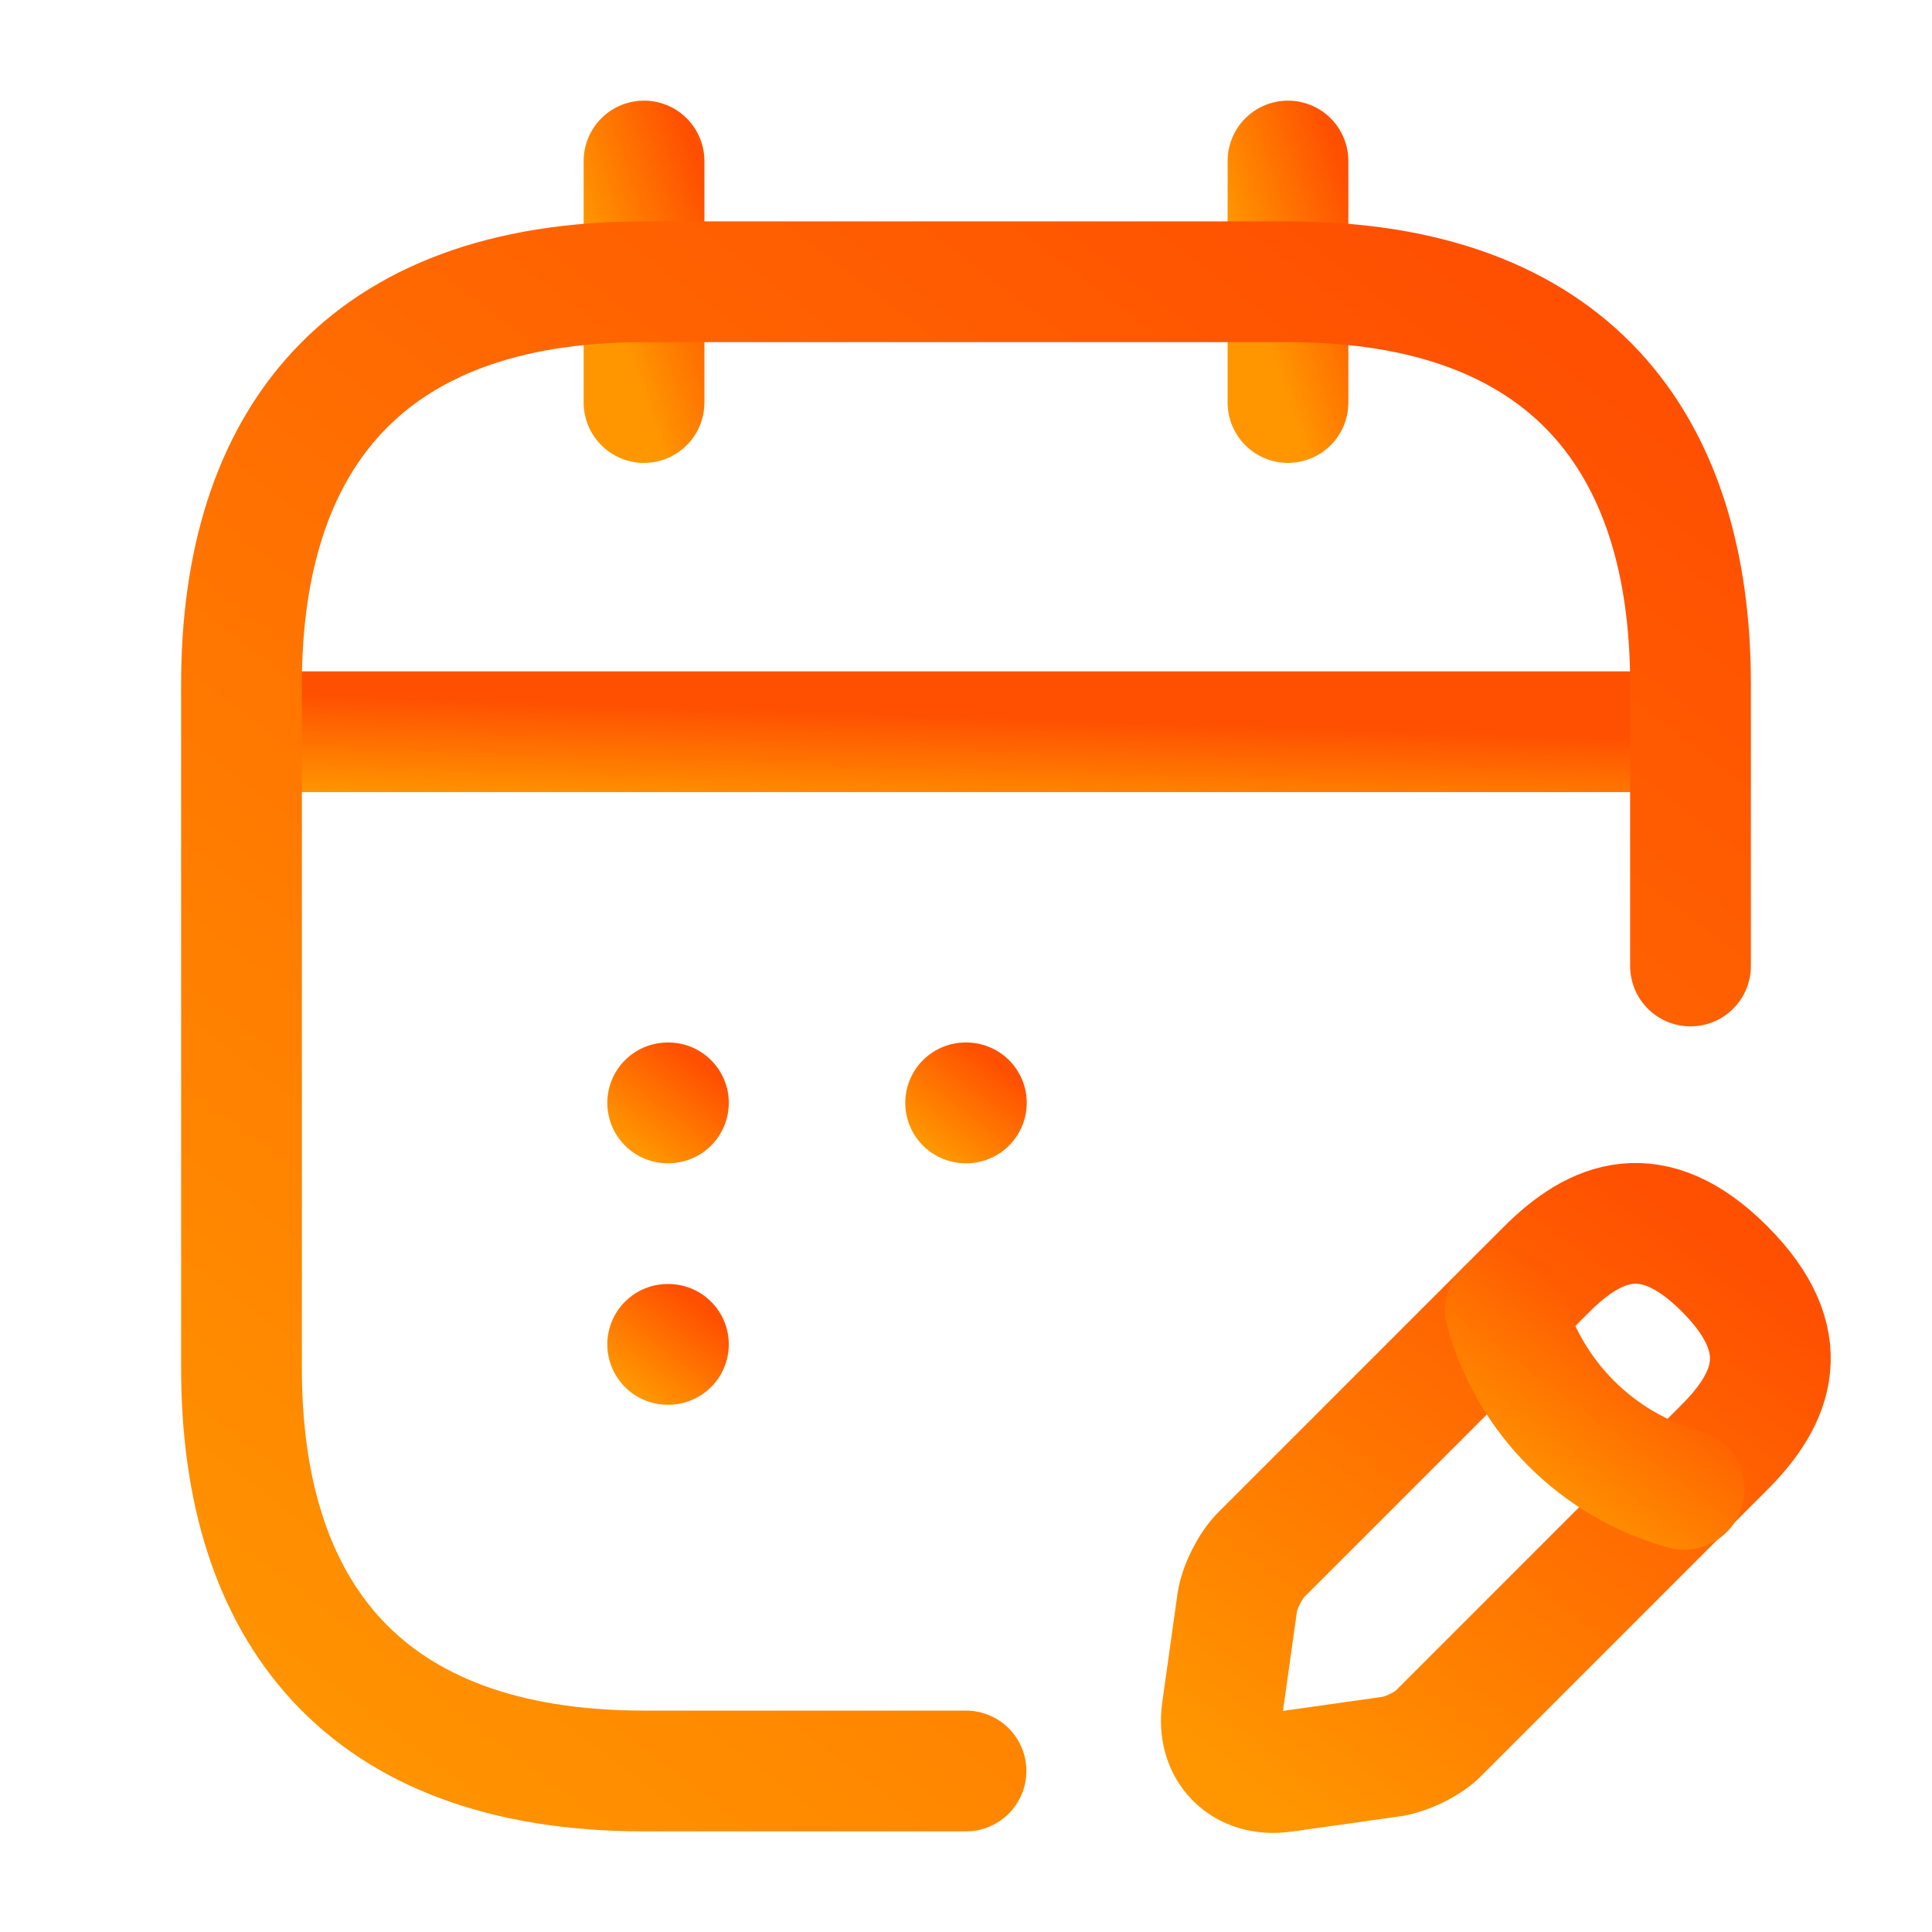
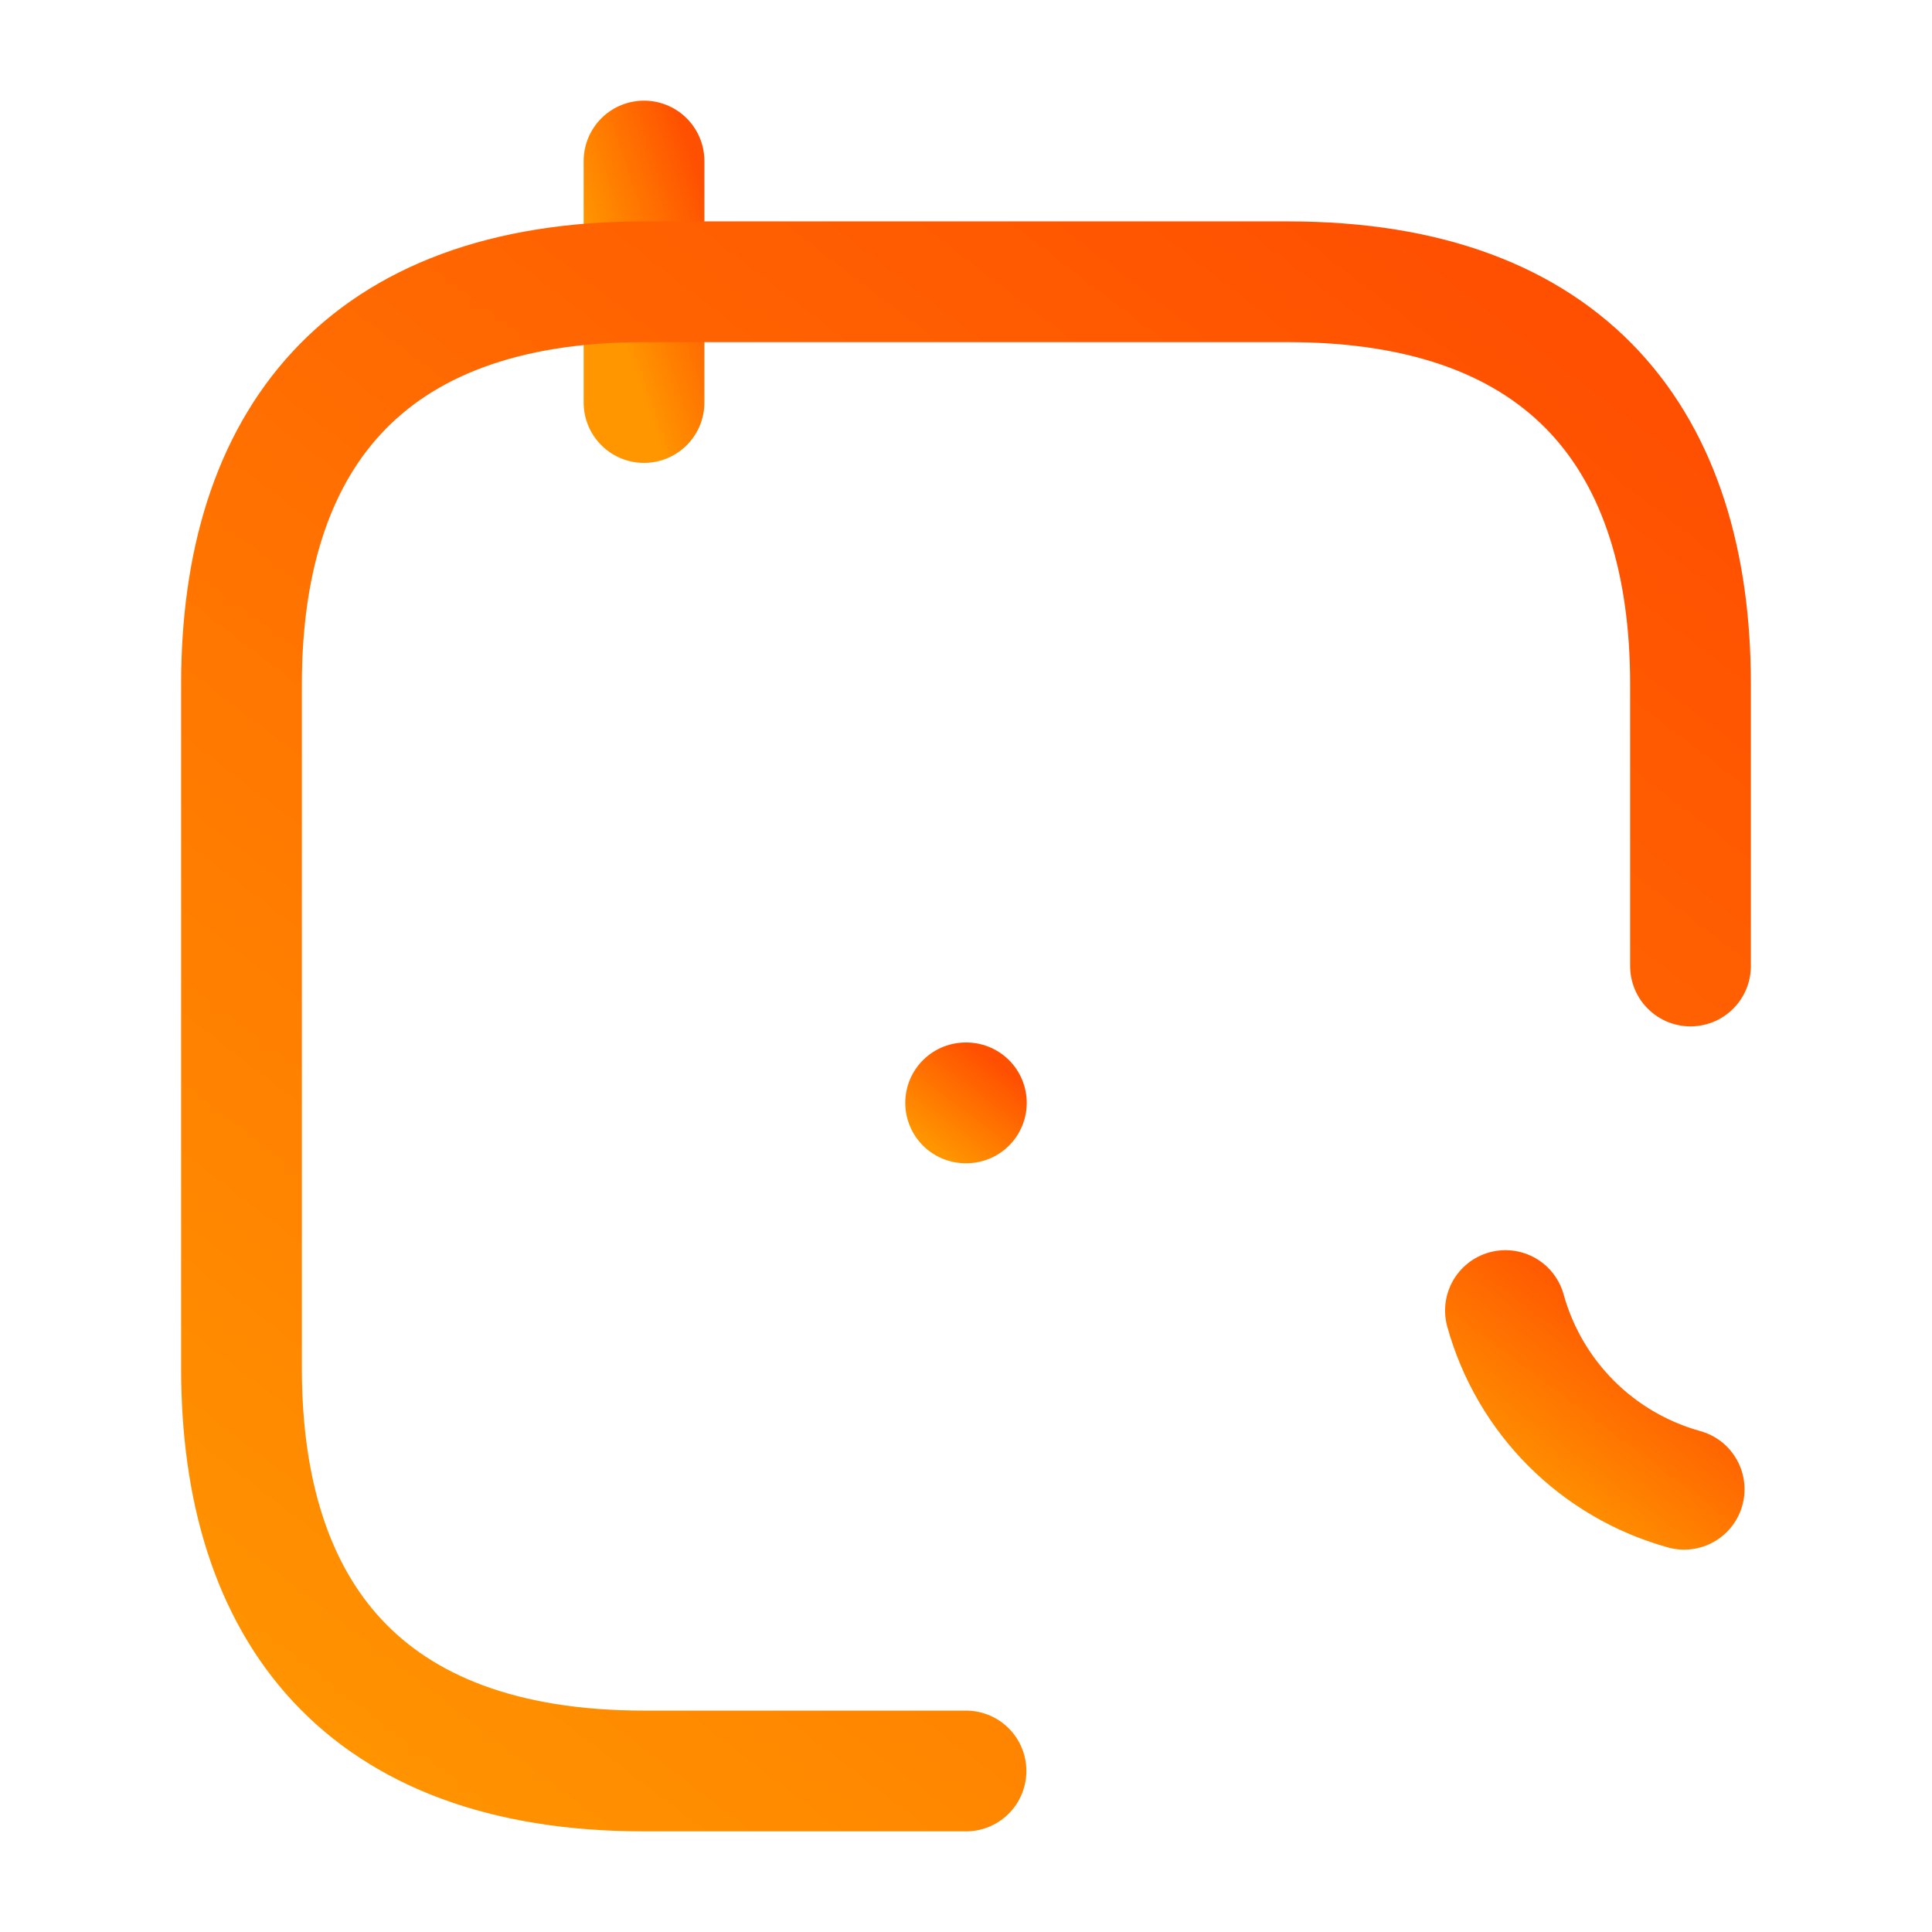
<svg xmlns="http://www.w3.org/2000/svg" width="32" height="32" viewBox="0 0 32 32" fill="none">
  <path d="M10.667 2.667V6.667" stroke="url(#paint0_linear_1064_3109)" stroke-width="2" stroke-miterlimit="10" stroke-linecap="round" stroke-linejoin="round" />
-   <path d="M21.333 2.667V6.667" stroke="url(#paint1_linear_1064_3109)" stroke-width="2" stroke-miterlimit="10" stroke-linecap="round" stroke-linejoin="round" />
-   <path d="M4.667 12.12H27.334" stroke="url(#paint2_linear_1064_3109)" stroke-width="2" stroke-miterlimit="10" stroke-linecap="round" stroke-linejoin="round" />
-   <path d="M25.614 21.027L20.894 25.747C20.707 25.933 20.534 26.28 20.494 26.533L20.241 28.333C20.147 28.987 20.601 29.44 21.254 29.347L23.054 29.093C23.307 29.053 23.667 28.88 23.841 28.693L28.561 23.973C29.374 23.16 29.761 22.213 28.561 21.013C27.374 19.827 26.427 20.213 25.614 21.027Z" stroke="url(#paint3_linear_1064_3109)" stroke-width="2" stroke-miterlimit="10" stroke-linecap="round" stroke-linejoin="round" />
  <path d="M24.935 21.707C25.335 23.147 26.455 24.267 27.895 24.667" stroke="url(#paint4_linear_1064_3109)" stroke-width="2" stroke-miterlimit="10" stroke-linecap="round" stroke-linejoin="round" />
  <path d="M16 29.333H10.667C6 29.333 4 26.667 4 22.667V11.333C4 7.333 6 4.667 10.667 4.667H21.333C26 4.667 28 7.333 28 11.333V16" stroke="url(#paint5_linear_1064_3109)" stroke-width="2" stroke-miterlimit="10" stroke-linecap="round" stroke-linejoin="round" />
  <path d="M15.994 18.267H16.006" stroke="url(#paint6_linear_1064_3109)" stroke-width="2" stroke-linecap="round" stroke-linejoin="round" />
-   <path d="M11.059 18.267H11.071" stroke="url(#paint7_linear_1064_3109)" stroke-width="2" stroke-linecap="round" stroke-linejoin="round" />
-   <path d="M11.059 22.267H11.071" stroke="url(#paint8_linear_1064_3109)" stroke-width="2" stroke-linecap="round" stroke-linejoin="round" />
  <defs>
    <linearGradient id="paint0_linear_1064_3109" x1="10.667" y1="6.667" x2="12.669" y2="5.995" gradientUnits="userSpaceOnUse">
      <stop stop-color="#FF9600" />
      <stop offset="0.984" stop-color="#FF5001" />
    </linearGradient>
    <linearGradient id="paint1_linear_1064_3109" x1="21.333" y1="6.667" x2="23.335" y2="5.995" gradientUnits="userSpaceOnUse">
      <stop stop-color="#FF9600" />
      <stop offset="0.984" stop-color="#FF5001" />
    </linearGradient>
    <linearGradient id="paint2_linear_1064_3109" x1="4.667" y1="13.12" x2="4.722" y2="11.462" gradientUnits="userSpaceOnUse">
      <stop stop-color="#FF9600" />
      <stop offset="0.984" stop-color="#FF5001" />
    </linearGradient>
    <linearGradient id="paint3_linear_1064_3109" x1="20.229" y1="29.359" x2="27.463" y2="19.654" gradientUnits="userSpaceOnUse">
      <stop stop-color="#FF9600" />
      <stop offset="0.984" stop-color="#FF5001" />
    </linearGradient>
    <linearGradient id="paint4_linear_1064_3109" x1="24.935" y1="24.667" x2="27.289" y2="21.508" gradientUnits="userSpaceOnUse">
      <stop stop-color="#FF9600" />
      <stop offset="0.984" stop-color="#FF5001" />
    </linearGradient>
    <linearGradient id="paint5_linear_1064_3109" x1="4" y1="29.333" x2="23.764" y2="3.532" gradientUnits="userSpaceOnUse">
      <stop stop-color="#FF9600" />
      <stop offset="0.984" stop-color="#FF5001" />
    </linearGradient>
    <linearGradient id="paint6_linear_1064_3109" x1="15.335" y1="18.933" x2="16.396" y2="17.513" gradientUnits="userSpaceOnUse">
      <stop stop-color="#FF9600" />
      <stop offset="0.984" stop-color="#FF5001" />
    </linearGradient>
    <linearGradient id="paint7_linear_1064_3109" x1="10.399" y1="18.933" x2="11.46" y2="17.513" gradientUnits="userSpaceOnUse">
      <stop stop-color="#FF9600" />
      <stop offset="0.984" stop-color="#FF5001" />
    </linearGradient>
    <linearGradient id="paint8_linear_1064_3109" x1="10.399" y1="22.933" x2="11.46" y2="21.513" gradientUnits="userSpaceOnUse">
      <stop stop-color="#FF9600" />
      <stop offset="0.984" stop-color="#FF5001" />
    </linearGradient>
  </defs>
</svg>